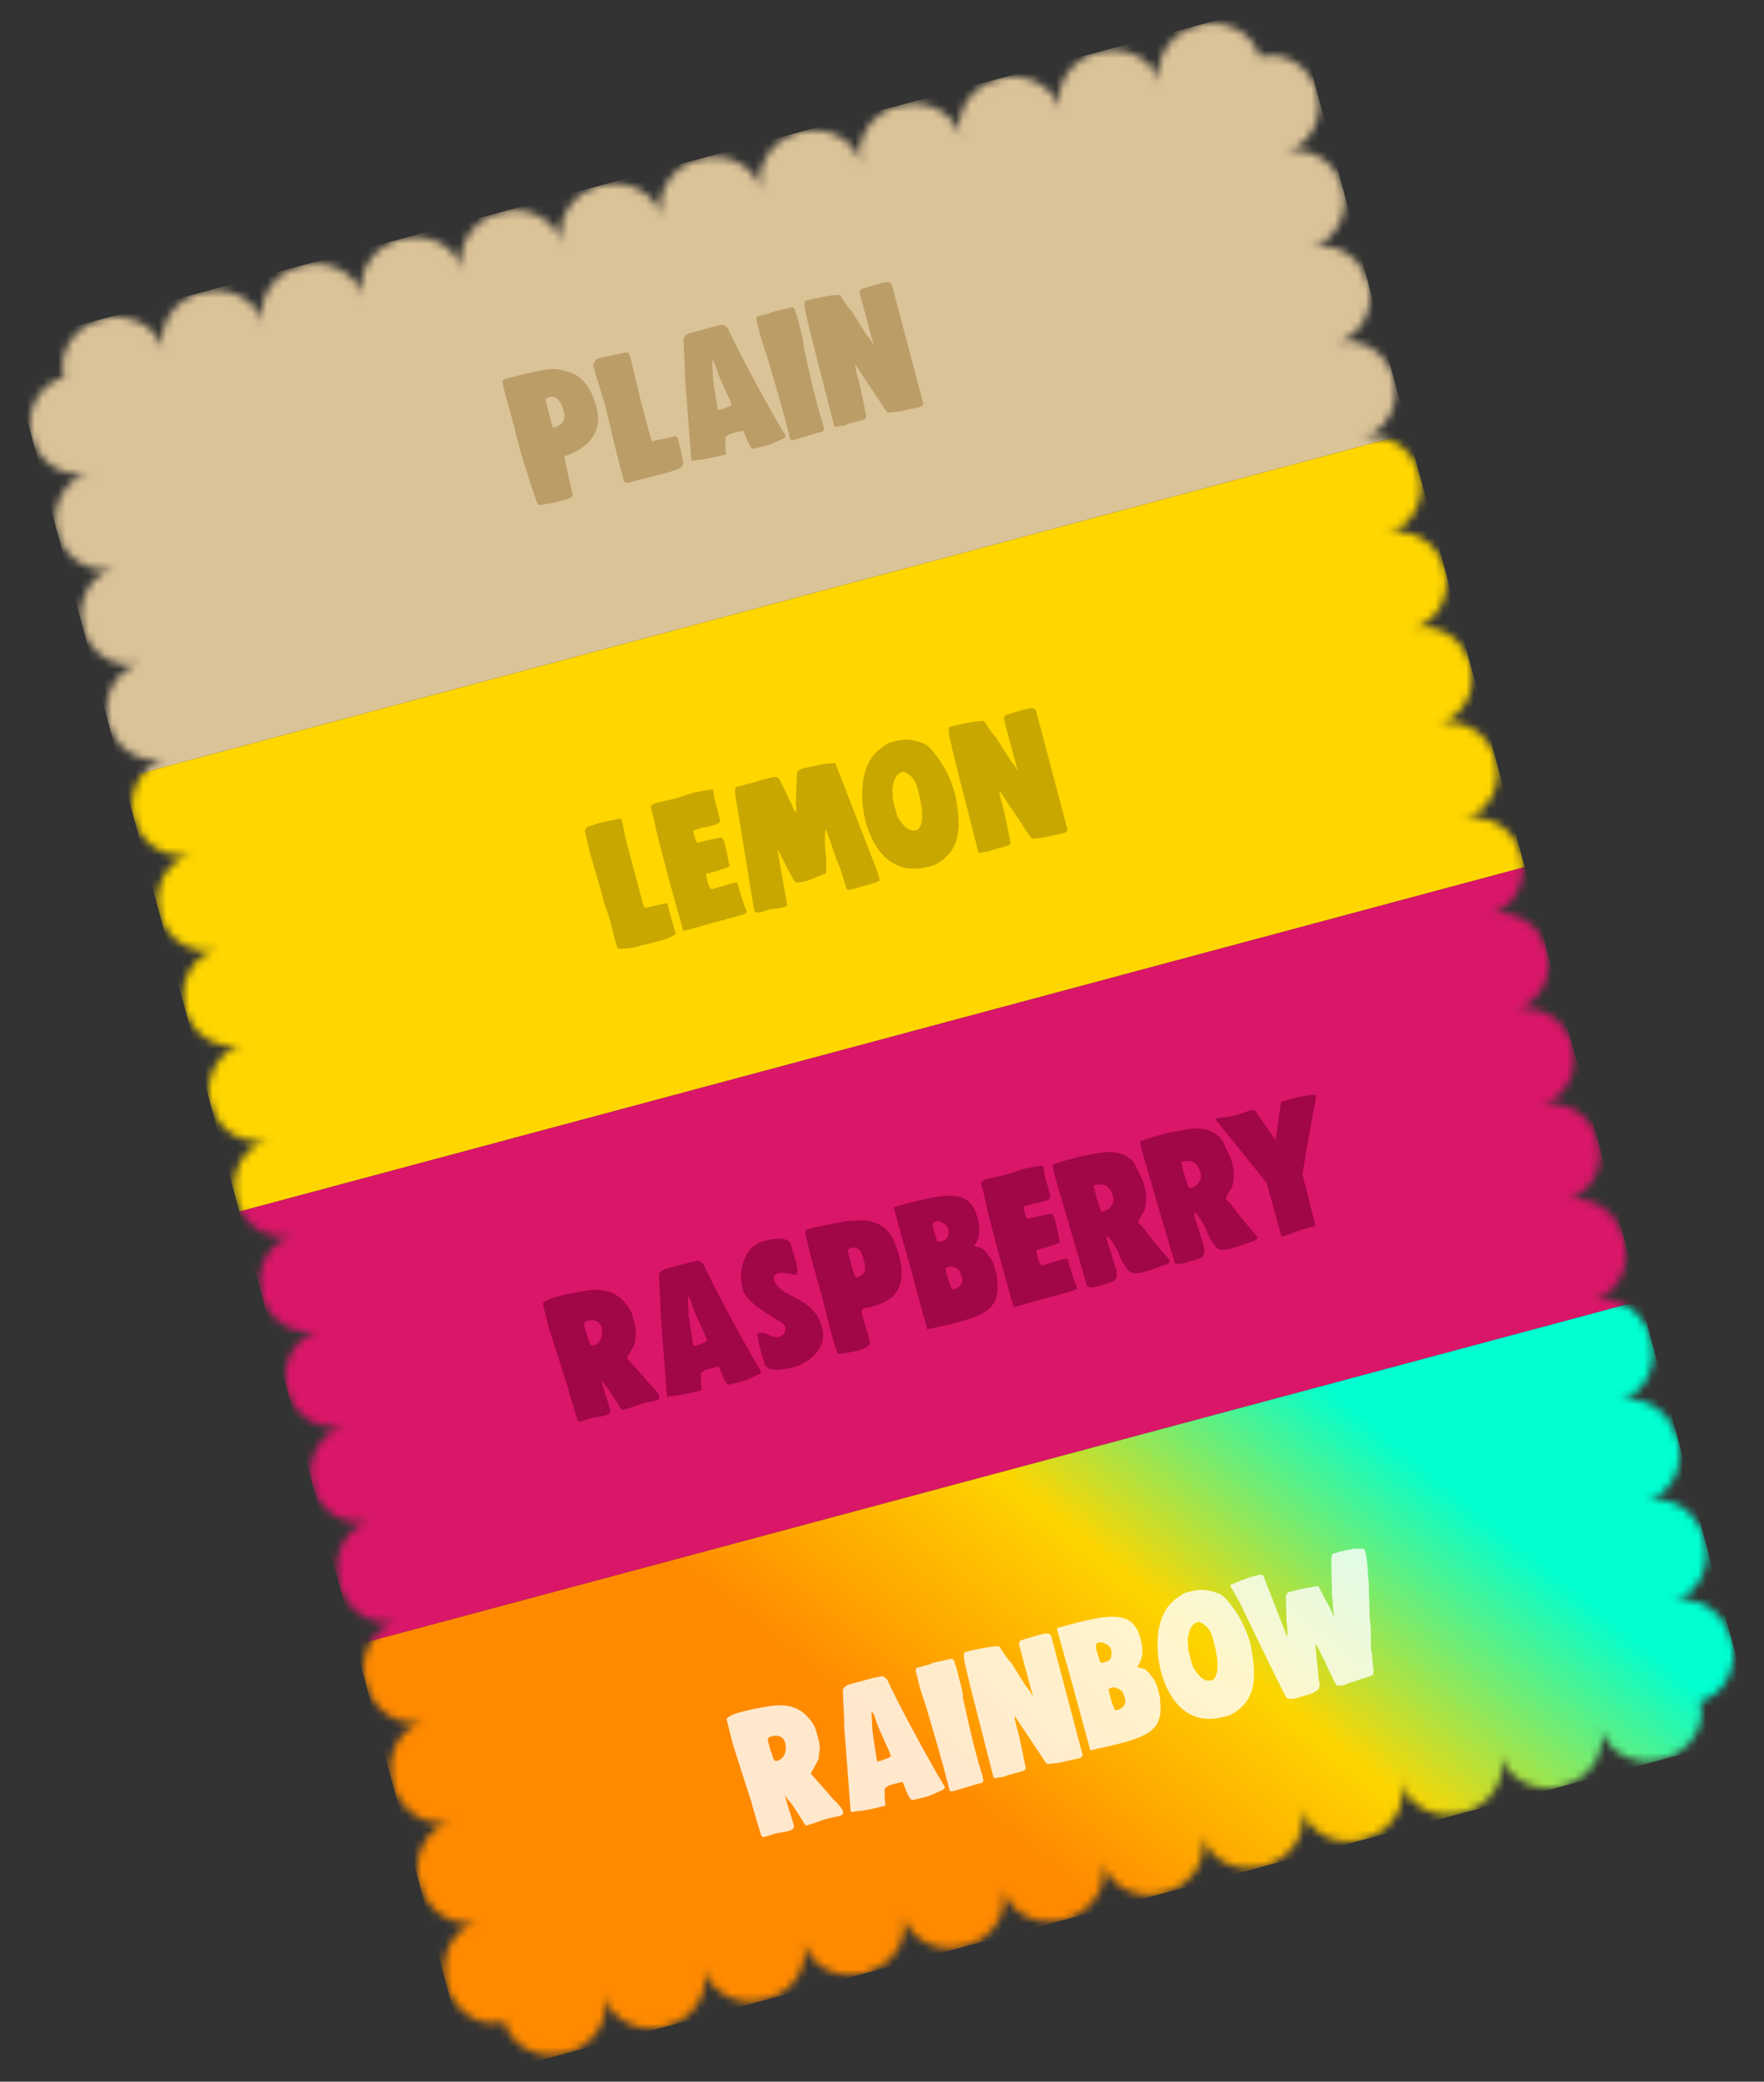
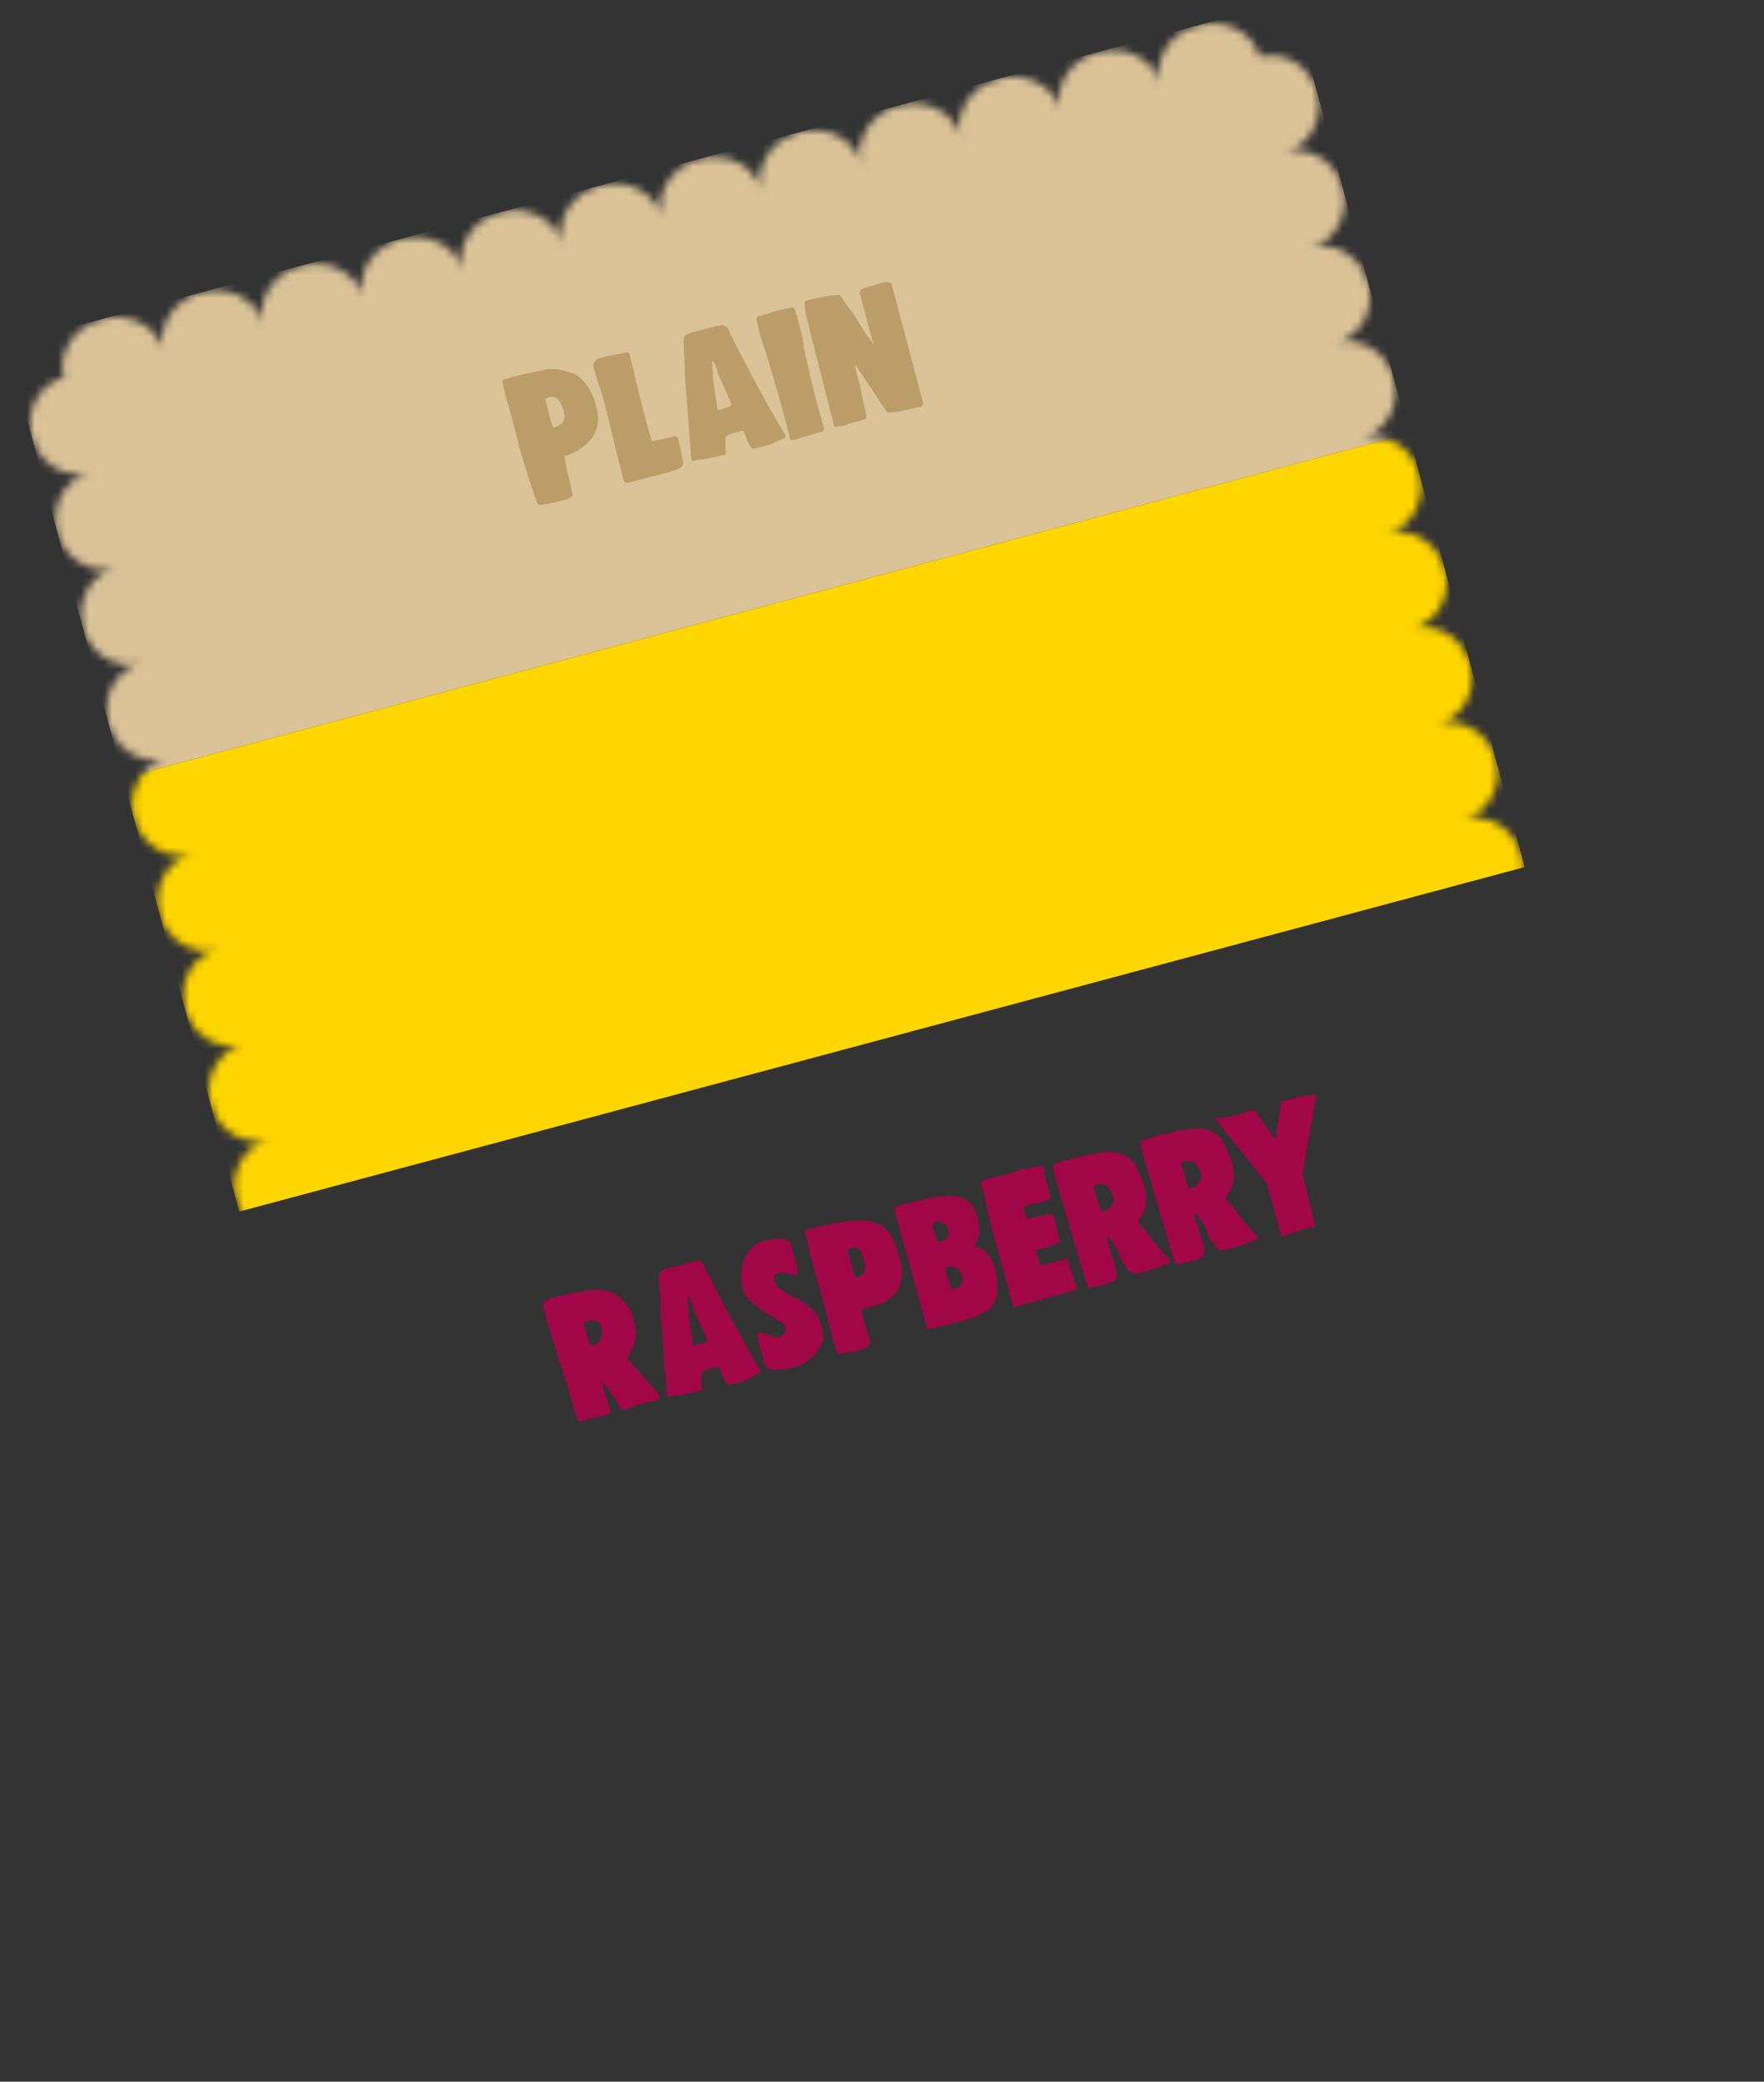
<svg xmlns="http://www.w3.org/2000/svg" width="228" height="269" viewBox="0 0 228 269" fill="none">
  <rect x="0" y="0" width="228" height="269" fill="#333333" stroke="none" />
  <mask id="mask0_351_14968" style="mask-type:alpha" maskUnits="userSpaceOnUse" x="3" y="3" width="222" height="263">
    <path d="M166.104 19.664C169.304 18.806 171.161 15.354 170.249 11.953C169.338 8.552 166.005 6.491 162.804 7.348C161.946 4.148 158.368 2.325 154.811 3.278C151.255 4.231 149.067 7.599 149.925 10.799C149.067 7.599 145.489 5.776 141.932 6.729C138.376 7.682 136.188 11.05 137.046 14.25C136.188 11.05 132.61 9.227 129.053 10.18C125.497 11.133 123.309 14.5 124.167 17.701C123.309 14.5 119.731 12.678 116.174 13.631C112.618 14.584 110.43 17.951 111.288 21.152C110.43 17.951 106.852 16.129 103.295 17.082C99.739 18.035 97.551 21.402 98.409 24.603C97.551 21.402 93.973 19.58 90.416 20.533C86.86 21.486 84.672 24.853 85.53 28.054C84.672 24.853 81.094 23.031 77.537 23.984C73.981 24.937 71.793 28.304 72.651 31.505C71.793 28.304 68.215 26.482 64.658 27.435C61.102 28.388 58.914 31.755 59.772 34.956C58.914 31.755 55.336 29.933 51.779 30.886C48.223 31.839 46.035 35.206 46.893 38.407C46.035 35.206 42.457 33.384 38.9 34.337C35.344 35.29 33.156 38.657 34.014 41.858C33.156 38.657 29.578 36.835 26.021 37.788C22.465 38.74 20.277 42.108 21.135 45.309C20.277 42.108 16.699 40.286 13.142 41.239C9.586 42.191 7.398 45.559 8.256 48.76C5.055 49.617 3.199 53.069 4.11 56.47C5.021 59.871 8.355 61.933 11.556 61.075C8.355 61.933 6.499 65.385 7.41 68.786C8.321 72.187 11.655 74.248 14.855 73.391C11.655 74.248 9.799 77.701 10.71 81.101C11.621 84.502 14.955 86.564 18.155 85.706C14.955 86.564 13.099 90.016 14.01 93.417C14.921 96.818 18.255 98.879 21.455 98.022C18.255 98.879 16.399 102.332 17.31 105.732C18.221 109.133 21.555 111.195 24.755 110.337C21.555 111.195 19.698 114.647 20.61 118.048C21.521 121.449 24.855 123.511 28.055 122.653C24.855 123.511 22.998 126.963 23.91 130.364C24.821 133.764 28.154 135.826 31.355 134.968C28.154 135.826 26.298 139.278 27.21 142.679C28.121 146.08 31.454 148.142 34.655 147.284C31.454 148.142 29.598 151.594 30.51 154.995C31.421 158.395 34.754 160.457 37.955 159.6C34.754 160.457 32.898 163.909 33.809 167.31C34.721 170.711 38.054 172.773 41.255 171.915C38.054 172.773 36.198 176.225 37.109 179.626C38.021 183.027 41.354 185.088 44.555 184.231C41.354 185.088 39.498 188.54 40.409 191.941C41.32 195.339 44.648 197.4 47.846 196.549C44.651 197.41 42.837 201 43.794 204.571C44.751 208.145 48.122 210.347 51.323 209.49C48.122 210.347 46.304 213.94 47.262 217.514C48.219 221.088 51.59 223.291 54.791 222.433C51.59 223.291 49.772 226.883 50.73 230.458C51.688 234.032 55.059 236.234 58.26 235.376C55.059 236.234 53.24 239.827 54.198 243.401C55.156 246.975 58.527 249.177 61.728 248.32C58.527 249.177 56.709 252.77 57.666 256.344C58.624 259.919 61.995 262.121 65.196 261.263C66.053 264.464 69.632 266.286 73.188 265.333C76.745 264.38 78.933 261.013 78.075 257.812C78.933 261.013 82.511 262.835 86.067 261.882C89.624 260.929 91.811 257.562 90.954 254.361C91.811 257.562 95.39 259.384 98.946 258.431C102.503 257.479 104.69 254.111 103.833 250.91C104.69 254.111 108.269 255.933 111.825 254.981C115.382 254.028 117.57 250.66 116.712 247.46C117.57 250.66 121.148 252.483 124.704 251.53C128.261 250.577 130.449 247.209 129.591 244.009C130.449 247.209 134.027 249.032 137.583 248.079C141.14 247.126 143.328 243.758 142.47 240.558C143.328 243.758 146.906 245.581 150.462 244.628C154.019 243.675 156.207 240.308 155.349 237.107C156.207 240.308 159.785 242.13 163.341 241.177C166.898 240.224 169.086 236.857 168.228 233.656C169.086 236.857 172.664 238.679 176.22 237.726C179.777 236.773 181.965 233.406 181.107 230.205C181.965 233.406 185.543 235.228 189.099 234.275C192.656 233.322 194.844 229.955 193.986 226.754C194.844 229.955 198.422 231.777 201.978 230.824C205.535 229.871 207.723 226.504 206.865 223.303C207.723 226.504 211.301 228.326 214.857 227.373C218.414 226.42 220.602 223.053 219.744 219.852C222.945 218.994 224.763 215.402 223.805 211.828C222.848 208.253 219.477 206.051 216.276 206.909C219.477 206.051 221.295 202.458 220.337 198.884C219.38 195.31 216.008 193.108 212.808 193.965C216.008 193.108 217.827 189.515 216.869 185.941C215.911 182.367 212.54 180.164 209.339 181.022C212.54 180.164 214.359 176.572 213.401 172.997C212.443 169.423 209.072 167.221 205.871 168.079C209.072 167.221 210.89 163.628 209.933 160.054C208.976 156.483 205.61 154.282 202.412 155.133C205.607 154.271 207.459 150.822 206.549 147.424C205.637 144.024 202.304 141.962 199.103 142.82C202.304 141.962 204.16 138.51 203.249 135.109C202.337 131.708 199.004 129.646 195.803 130.504C199.004 129.646 200.86 126.194 199.949 122.793C199.038 119.392 195.704 117.331 192.503 118.188C195.704 117.331 197.56 113.879 196.649 110.478C195.738 107.077 192.404 105.015 189.203 105.873C192.404 105.015 194.26 101.563 193.349 98.162C192.438 94.761 189.104 92.7 185.903 93.557C189.104 92.7 190.96 89.248 190.049 85.847C189.138 82.446 185.804 80.384 182.603 81.242C185.804 80.384 187.66 76.932 186.749 73.531C185.838 70.13 182.504 68.069 179.303 68.926C182.504 68.069 184.36 64.616 183.449 61.216C182.538 57.815 179.204 55.753 176.004 56.611C179.204 55.753 181.06 52.301 180.149 48.9C179.238 45.499 175.904 43.438 172.704 44.295C175.904 43.438 177.76 39.985 176.849 36.584C175.938 33.184 172.604 31.122 169.404 31.98C172.604 31.122 174.46 27.67 173.549 24.269C172.638 20.868 169.304 18.806 166.104 19.664Z" fill="white" />
  </mask>
  <g mask="url(#mask0_351_14968)">
    <rect x="167.046" width="58" height="172" transform="rotate(75 167.046 0)" fill="#DBC398" />
    <path d="M182.058 56.023L197.07 112.047L30.93 156.564L15.919 100.54L182.058 56.023Z" fill="#FFD600" />
-     <path d="M197.069 112.047L212.081 168.071L45.942 212.587L30.93 156.564L197.069 112.047Z" fill="#DA1668" />
-     <path d="M212.081 168.07L227.093 224.094L60.953 268.611L45.942 212.587L212.081 168.07Z" fill="url(#paint0_linear_351_14968)" />
    <path d="M69.753 65.262C69.515 65.301 69.415 64.93 69.355 64.797C68.696 62.986 68.111 61.081 67.532 59.198C67.445 58.874 67.198 58.045 67.179 57.976C67.08 57.605 66.283 54.539 66.213 54.185C65.778 52.562 65.234 50.993 64.944 49.356C64.96 49.228 65.011 49.14 65.085 49.046C65.177 49.021 65.409 48.959 65.479 48.94C66.33 48.687 67.357 48.437 68.151 48.249C68.435 48.197 70.06 47.862 70.507 47.767C71.528 47.592 72.298 47.684 73.229 48.006C73.276 47.994 73.715 48.149 73.791 48.154C75.401 48.692 76.443 50.45 76.9 51.967C76.943 52.13 77.121 52.703 77.14 52.773C77.932 55.914 75.9 57.975 73.006 58.949L72.967 59.084C73.355 61.365 73.721 62.36 74.017 64.02C74.013 64.468 71.716 64.984 69.753 65.262ZM71.28 54.641C71.317 54.78 71.482 55.208 71.482 55.208L71.517 55.248C71.547 55.265 71.709 55.222 71.749 55.186C72.809 54.877 73.164 54.161 72.849 53.078C72.627 52.342 72.138 50.982 71.038 51.327C70.945 51.351 70.528 51.463 70.496 51.621C70.763 52.618 70.984 53.627 71.28 54.641ZM81.366 62.324C81.111 62.392 80.78 62.456 80.647 62.144L80.044 59.895C79.361 57.345 78.828 54.706 78.138 52.132C77.697 50.486 77.094 48.884 76.647 47.215C76.609 47.076 77.058 46.434 77.168 46.379L78.304 46.075C78.704 45.993 80.445 45.626 80.828 45.573C81.013 45.523 81.241 45.537 81.314 45.716C81.332 45.785 81.405 45.965 81.424 46.034C82.076 48.468 82.503 50.988 84.221 56.938L84.345 57.029C85.312 56.745 86.283 56.658 87.221 56.357C87.653 56.391 87.698 57.025 87.773 57.303C87.984 58.091 88.136 58.845 88.278 59.652C88.452 60.674 87.574 60.735 81.366 62.324ZM97.323 57.999C96.661 57.754 96.254 55.676 95.997 55.646C95.904 55.671 95.441 55.795 95.348 55.82C94.838 55.956 94.019 56.052 93.743 56.598C93.752 56.819 93.769 57.808 93.772 58.006C93.793 58.175 93.927 58.586 93.767 58.728C93.721 58.74 93.466 58.809 93.442 58.815C92.538 59.057 91.615 59.23 90.762 59.384C90.687 59.38 90.204 59.434 90.152 59.423C90.036 59.455 89.583 59.526 89.467 59.557C89.391 59.553 89.377 59.407 89.371 59.384C89.359 59.338 89.34 59.268 89.34 59.268L88.519 48.506C88.561 46.904 88.337 45.325 88.35 43.706C88.508 43.366 88.841 43.127 89.235 43.022L92.388 42.177C92.458 42.158 92.795 42.118 92.888 42.093C92.911 42.087 93.235 42 93.282 41.987C93.677 41.981 94.008 42.289 94.165 42.595C94.767 44.099 99.054 52.218 101.497 56.234L101.503 56.258C101.609 56.652 100.907 56.815 100.688 56.923C100.07 57.213 99.585 57.443 98.935 57.617C98.333 57.778 98.002 57.842 97.323 57.999ZM92.761 52.935C92.763 53.034 93.041 52.959 93.088 52.947C93.134 52.934 93.203 52.916 93.203 52.916C93.366 52.872 94.043 52.617 94.175 52.556C94.285 52.502 94.511 52.416 94.555 52.305C94.531 52.212 94.379 51.831 94.36 51.761C94.227 51.449 93.072 48.901 92.939 48.589C92.599 47.785 92.578 47.244 92.124 46.571C92.061 46.613 92.057 46.688 92.052 46.764C92.063 47.084 92.149 48.701 92.172 49.068C92.207 49.381 92.278 49.462 92.26 49.765L92.761 52.935ZM102.134 56.735C101.209 53.007 100.123 49.323 99.019 45.668C98.94 45.465 98.394 43.798 98.338 43.589C98.245 43.241 97.833 41.612 97.763 41.258L97.757 41.235C97.778 41.13 97.821 40.92 97.96 40.883L99.653 40.429C99.82 40.31 99.936 40.279 100.121 40.229L102.418 39.713C102.886 39.886 102.739 40.447 102.994 40.751L103.337 42.125C103.524 42.821 103.741 43.632 103.864 44.369C103.864 44.369 103.855 44.521 103.838 44.55C103.851 44.597 103.866 44.841 103.872 44.864C104.437 47.247 104.925 49.626 105.565 52.014C105.832 53.011 106.151 54.018 106.418 55.015L106.431 55.061C106.505 55.34 106.586 55.641 106.274 55.774C105.109 56.062 104.137 56.422 103.001 56.726C102.815 56.776 102.254 57 102.134 56.735ZM116.234 53.18C115.757 53.258 115.286 53.26 114.81 53.338C114.705 53.316 114.663 53.253 114.592 53.173L110.566 47.145C110.55 47.175 110.547 47.349 110.553 47.373C110.561 47.495 110.674 48.011 110.705 48.127C110.719 48.272 111.059 49.448 111.097 49.587C111.247 50.243 111.862 53.184 111.983 53.822C112.011 54.113 111.716 54.217 111.438 54.291L109.769 54.739C109.722 54.751 109.248 54.928 109.208 54.963L109.115 54.988C108.946 55.009 108.18 55.115 108.017 55.158C107.942 55.154 107.837 55.132 107.812 55.039C103.904 39.712 103.753 39.43 104.105 38.888L105.102 38.621C105.456 38.551 107.011 38.234 107.348 38.193C107.394 38.181 107.86 38.156 108.028 38.135C108.167 38.098 108.464 38.093 108.611 38.178C108.976 38.8 109.598 39.727 110.113 40.26L112.021 43.302C112.336 43.64 112.668 44.048 112.816 44.505L112.885 44.487L111.109 37.856C111.065 37.694 111.258 37.394 111.414 37.327C111.646 37.265 112.654 36.946 112.886 36.883C112.932 36.871 113.482 36.699 113.691 36.643C113.807 36.612 114.392 36.48 114.508 36.449C115.114 36.485 115.196 36.513 115.358 37.115L119.33 52.127C119.323 52.377 119.093 52.538 118.884 52.594L118.838 52.607C118.437 52.689 116.628 53.075 116.234 53.18Z" fill="#BB9D67" />
-     <path d="M79.835 122.555C79.793 122.492 79.683 122.174 79.665 122.104C79.176 120.372 78.843 118.572 78.145 116.896C77.533 114.426 76.797 112.238 76.133 109.757L76.108 109.665C76.044 109.334 75.698 107.762 75.611 107.438C75.561 107.252 75.755 107.051 75.823 106.933C75.914 106.81 76.5 106.677 76.726 106.592C76.749 106.586 77.339 106.378 77.594 106.31L77.617 106.304L80.158 105.772C80.31 105.781 80.322 105.827 80.347 105.92C80.608 106.894 80.749 107.974 81.009 108.948L83.165 116.992C83.219 117.102 83.303 117.228 83.38 117.332C83.473 117.307 83.919 117.212 83.989 117.193C84.32 117.13 85.816 116.779 86.117 116.698L86.258 116.759C86.583 118.064 86.952 119.257 87.3 120.555C87.319 120.625 87.367 120.711 87.257 120.765C86.417 121.338 85.401 121.536 84.427 121.797L83.338 122.089C83.291 122.101 83.123 122.122 83.077 122.134C82.978 122.136 82.057 122.407 81.941 122.438C81.656 122.49 79.995 122.686 79.835 122.555ZM95.964 118.209L88.466 120.268C88.39 120.263 88.314 120.258 88.279 120.218C87.774 118.242 87.189 116.336 86.667 114.389C86.033 112.024 85.394 109.636 84.806 107.259C84.769 107.12 84.545 105.913 84.508 105.774C84.452 105.566 84.172 104.522 84.116 104.314C84.184 103.824 85.049 103.716 85.42 103.616C86.046 103.449 86.668 103.357 87.294 103.189C88.105 102.972 88.932 102.626 89.743 102.408C89.766 102.402 89.813 102.39 89.836 102.384C90.19 102.314 91.45 102.1 91.641 102.074C91.78 102.037 92.134 101.967 92.19 102.175C92.196 102.198 92.209 102.245 92.209 102.245C92.217 102.367 92.335 103.18 92.36 103.273C92.459 103.644 92.944 105.452 93.049 105.846C93.178 106.234 92.883 106.338 92.606 106.511C92.491 106.542 91.894 106.727 91.755 106.764C91.314 106.882 90.902 106.918 90.484 107.03C90.183 107.111 89.947 107.249 89.639 107.306C89.588 107.394 89.619 107.51 89.644 107.603C89.725 107.904 89.89 108.705 90.167 108.904C90.306 108.867 90.885 108.712 91.025 108.674C91.326 108.594 92.858 108.283 93.165 108.225C93.793 108.156 94.145 111.789 94.326 111.815C94.196 112.073 93.935 112.118 93.686 112.21C93.594 112.235 92.957 112.455 92.864 112.48C92.638 112.565 91.549 112.857 91.288 112.902L91.254 112.961C91.26 112.984 91.301 113.321 91.338 113.46C91.338 113.46 91.4 113.692 91.419 113.762C91.512 114.109 91.61 114.754 91.997 114.899C92.089 114.874 92.46 114.775 92.553 114.75C93.248 114.563 93.931 114.331 94.627 114.144C94.65 114.138 94.65 114.138 94.65 114.138C94.842 114.112 95.242 114.029 95.242 114.029L95.301 114.063C95.419 114.504 96.029 116.502 96.17 116.936C96.255 117.162 96.416 117.392 96.485 117.647C96.59 118.041 96.247 118.058 95.964 118.209ZM109.454 114.917C109.002 113.696 108.716 112.257 108.132 111.097L106.914 107.572C106.885 107.555 106.799 107.33 106.787 107.283L106.728 107.249C106.705 107.256 106.671 107.314 106.671 107.314C106.635 107.92 106.6 108.625 106.639 109.236C106.657 109.952 106.81 110.706 106.798 111.405C106.828 111.794 106.769 112.779 106.735 112.838L106.701 112.897C105.826 113.156 105.031 113.618 104.126 113.86L103.616 113.997C103.29 113.985 102.898 114.189 102.682 113.849C102.617 113.792 102.425 113.446 102.384 113.383L100.53 109.805L100.517 110.032L101.738 116.91C101.788 117.095 101.417 117.195 101.301 117.226L101.278 117.232C100.675 117.394 100.082 117.404 99.49 117.512C99.003 117.643 98.229 117.999 97.68 117.898C97.633 117.91 97.539 117.836 97.533 117.813L97.44 117.465L95.018 102.585C95.022 102.509 95.016 102.114 94.997 102.044C95.002 101.968 95.085 101.723 95.178 101.698L97.913 100.965C98.295 100.813 98.695 100.73 99.066 100.631L99.761 100.445C100.488 100.374 100.534 100.362 100.883 101.014C101.165 101.51 102.258 103.826 102.493 104.334C102.566 104.513 102.716 104.796 102.882 104.95L102.942 104.711C102.934 104.589 102.907 104.024 102.87 103.885L102.992 100.076C102.979 99.657 103.359 99.406 103.753 99.3L106.695 98.686C107.073 98.709 107.526 98.637 107.887 98.591L107.968 98.618L113.433 112.708L113.7 113.705L113.616 113.852C113.622 113.875 113.194 114.039 113.008 114.089C112.157 114.342 111.305 114.595 110.424 114.831L109.798 114.999C109.723 114.994 109.525 114.998 109.454 114.917ZM111.889 106.19C111.41 104.405 111.326 102.514 111.574 100.658C112.096 98.432 112.764 97.308 114.746 96.082C114.936 95.956 115.22 95.905 115.429 95.849C116.797 95.483 117.542 95.482 118.841 95.879C118.9 95.913 119.28 96.034 119.333 96.045C120.125 96.404 120.484 97.004 121.001 97.636C122.161 99.089 123.007 100.949 123.479 102.711L123.492 102.758C124.08 106.252 124.612 109.812 120.768 111.786L119.98 111.997C115.482 113.202 112.907 109.991 111.889 106.19ZM115.41 103.383L115.944 105.376C115.957 105.423 116.059 105.619 116.101 105.682C116.579 106.448 117.349 107.559 118.439 107.267C118.995 107.118 119.187 106.073 119.179 105.578L119.164 104.687C119.148 104.443 118.961 103.375 118.912 103.19C118.922 103.137 118.748 102.488 118.692 102.279C118.655 102.14 118.481 101.491 118.421 101.358C118.14 100.589 117.637 100.102 116.868 99.737C116.78 99.686 116.694 99.734 116.601 99.759C116.114 99.889 115.847 100.284 115.616 100.719L115.359 101.707C115.371 101.753 115.322 101.94 115.328 101.963L115.41 103.383ZM134.871 108.231C134.395 108.309 133.923 108.311 133.447 108.389C133.342 108.367 133.3 108.304 133.229 108.224L129.204 102.196C129.187 102.225 129.184 102.4 129.19 102.423C129.198 102.545 129.311 103.062 129.343 103.178C129.357 103.323 129.697 104.499 129.734 104.638C129.885 105.293 130.499 108.235 130.62 108.873C130.648 109.164 130.353 109.268 130.075 109.342L128.406 109.789C128.359 109.802 127.885 109.979 127.845 110.014L127.752 110.039C127.584 110.059 126.817 110.165 126.655 110.209C126.579 110.204 126.474 110.183 126.449 110.09C122.541 94.763 122.391 94.481 122.742 93.939L123.739 93.672C124.093 93.602 125.648 93.285 125.985 93.244C126.031 93.232 126.497 93.206 126.665 93.186C126.804 93.149 127.101 93.144 127.248 93.229C127.614 93.851 128.235 94.778 128.75 95.311L130.659 98.353C130.973 98.691 131.306 99.099 131.453 99.556L131.523 99.537L129.746 92.907C129.703 92.745 129.895 92.445 130.052 92.378C130.283 92.316 131.291 91.996 131.523 91.934C131.569 91.922 132.119 91.749 132.328 91.694C132.444 91.662 133.03 91.53 133.146 91.499C133.752 91.536 133.834 91.564 133.995 92.166L137.968 107.178C137.96 107.428 137.73 107.589 137.521 107.645L137.475 107.657C137.075 107.74 135.265 108.125 134.871 108.231Z" fill="#C8A800" />
-     <path d="M76.456 183.258C76.038 183.37 75.657 183.522 75.239 183.634C75.147 183.659 74.915 183.721 74.915 183.721L74.68 183.585C74.656 183.591 73.941 181.199 73.644 180.185C73.584 180.052 73.422 179.45 73.415 179.328L71.006 171.823C71 171.8 70.95 171.615 70.932 171.545C70.919 171.499 70.857 171.267 70.851 171.244C70.739 170.826 70.27 168.89 70.158 168.473C70.297 168.063 71.49 167.693 71.861 167.594C73.252 167.221 74.592 166.937 76.032 166.75C78.577 166.416 80.389 167.247 81.611 169.578C81.642 169.694 81.839 170.337 81.876 170.476C81.888 170.522 81.907 170.592 81.926 170.662C82.069 171.195 82.23 171.797 82.204 172.351C82.161 172.561 82.048 173.436 82.051 173.634C81.741 174.239 81.431 174.844 81.062 175.415L81.106 175.577C81.498 176.019 83.343 178.084 83.718 178.555C84.099 179.049 86.087 180.628 84.812 180.97C84.256 181.119 83.727 181.186 83.171 181.335C82.313 181.565 81.539 181.921 80.704 182.145C80.611 182.17 80.449 182.213 80.449 182.213L80.296 182.105C80.075 181.742 78.956 179.98 78.712 179.623C78.431 179.226 77.928 178.739 77.682 178.284C77.7 178.353 77.781 178.655 77.794 178.701C78.092 179.814 78.5 180.872 78.798 181.985C78.81 182.031 78.855 182.292 78.868 182.339C78.874 182.735 78.364 182.871 78.063 182.952C78.04 182.958 78.04 182.958 78.017 182.964C77.484 183.107 76.942 183.128 76.456 183.258ZM75.621 171.705C75.782 172.308 75.899 172.649 76.131 173.332C76.254 173.697 76.346 173.946 76.716 173.846C77.713 173.579 77.973 172.416 77.737 171.535C77.52 170.724 76.805 170.468 76.04 170.673C75.391 170.847 75.434 171.009 75.577 171.543C75.59 171.589 75.608 171.658 75.621 171.705ZM94.169 178.935C93.507 178.69 93.099 176.612 92.843 176.582C92.75 176.607 92.286 176.731 92.194 176.756C91.683 176.892 90.864 176.988 90.588 177.534C90.598 177.755 90.614 178.744 90.618 178.942C90.638 179.11 90.773 179.522 90.612 179.664C90.566 179.676 90.311 179.745 90.288 179.751C89.384 179.993 88.461 180.166 87.608 180.32C87.532 180.315 87.05 180.37 86.997 180.359C86.881 180.39 86.428 180.462 86.312 180.493C86.237 180.489 86.223 180.343 86.216 180.32C86.204 180.274 86.185 180.204 86.185 180.204L85.364 169.442C85.407 167.84 85.182 166.261 85.196 164.642C85.353 164.302 85.687 164.063 86.081 163.958L89.234 163.113C89.303 163.094 89.64 163.054 89.733 163.029C89.756 163.023 90.081 162.936 90.127 162.923C90.523 162.916 90.854 163.225 91.01 163.531C91.612 165.035 95.9 173.154 98.342 177.17L98.349 177.194C98.454 177.588 97.752 177.751 97.533 177.859C96.915 178.149 96.43 178.378 95.781 178.552C95.178 178.714 94.847 178.778 94.169 178.935ZM89.607 173.871C89.608 173.97 89.887 173.895 89.933 173.883C89.979 173.87 90.049 173.852 90.049 173.852C90.211 173.808 90.888 173.552 91.021 173.492C91.131 173.438 91.356 173.352 91.401 173.241C91.376 173.148 91.224 172.767 91.206 172.697C91.072 172.385 89.917 169.837 89.784 169.525C89.445 168.721 89.424 168.18 88.97 167.507C88.907 167.549 88.902 167.624 88.897 167.7C88.909 168.02 88.994 169.637 89.018 170.004C89.052 170.317 89.123 170.398 89.105 170.701L89.607 173.871ZM98.882 176.404L98.395 174.771C98.358 174.632 98.159 173.89 98.109 173.705C98.089 173.536 97.808 172.394 97.911 172.317L98.143 172.254C99.024 172.018 99.786 173.007 100.713 172.758C101.316 172.597 101.649 171.986 101.471 171.413C101.379 171.164 101.125 170.958 100.89 170.823C96.739 168.407 96.287 167.459 96.017 166.637C95.322 164.413 96.069 161.083 98.735 160.368C99.616 160.132 101.571 159.733 102.156 160.619C102.321 161.42 103.407 163.986 102.953 164.704C102.628 164.791 102.334 164.622 102.002 164.586C101.979 164.593 101.973 164.569 101.949 164.576C101.506 164.496 100.94 164.424 100.546 164.529C100.082 164.654 99.937 165.04 100.072 165.451C100.87 167.871 105.519 167.421 106.347 171.994C106.733 174.177 104.693 176.115 102.537 176.692L102.514 176.698C102.16 176.768 101.214 176.947 101.191 176.954C100.5 177.064 99.22 177.109 98.882 176.404ZM107.363 171.946C106.996 170.578 106.682 169.221 106.322 167.876C105.9 166.3 105.431 164.736 105.015 163.183C104.934 162.881 104.723 162.093 104.71 162.047C104.605 161.653 104.165 159.733 104.083 159.333C104.263 158.986 103.821 159.005 104.447 158.838C106.116 158.39 107.805 158.112 109.505 157.78C109.802 157.775 111.303 157.721 111.647 157.704C112.164 157.689 112.703 157.843 113.201 158.033C115.174 158.721 115.79 160.743 116.281 162.574C116.635 163.895 116.692 165.222 116.131 166.466C115.425 168.096 113.387 168.741 111.779 169.048C111.623 169.115 111.381 169.229 111.384 169.427C111.395 169.747 111.439 169.909 111.507 170.164C111.718 170.953 111.993 171.699 112.198 172.464C112.247 172.649 112.446 173.391 112.49 173.554C112.028 174.522 109.849 174.733 108.496 174.971C108.107 175.001 108.055 174.344 107.999 174.136C107.939 174.003 107.611 172.873 107.574 172.734C107.561 172.688 107.412 172.131 107.363 171.946ZM109.9 162.868C110.098 163.61 110.218 164.149 110.468 164.803C110.516 164.889 110.601 165.115 110.74 165.077C111.946 164.754 111.937 163.887 111.67 162.89C111.558 162.473 111.496 162.241 111.296 161.773C111.016 161.376 110.598 161.115 110.111 161.246C109.995 161.277 109.601 161.382 109.546 161.546C109.601 161.755 109.85 162.682 109.9 162.868ZM119.842 171.782C119.811 171.666 119.655 171.087 119.624 170.971C119.096 169 118.315 166.178 117.781 164.185C117.123 161.727 116.388 159.266 115.724 156.785C115.674 156.6 115.537 156.09 115.531 156.066L115.582 155.978C122.605 153.997 125.341 153.637 126.341 157.369C126.676 158.621 126.721 159.901 125.935 160.956L125.942 160.979C125.948 161.003 125.948 161.003 125.948 161.003C125.948 161.003 125.983 161.043 126.007 161.037L126.896 161.295C127.097 161.49 127.303 161.609 127.451 161.792C127.583 162.006 128.023 162.534 128.058 162.574C128.131 162.753 128.432 163.319 128.45 163.388L128.848 164.872C128.848 164.872 128.882 165.186 128.867 165.314C128.879 165.36 128.862 165.39 128.875 165.436C129.305 169.545 127.121 170.204 119.842 171.782ZM122.413 164.782C122.469 164.991 122.625 165.57 122.631 165.594C122.656 165.686 122.887 166.27 122.96 166.45C122.989 166.467 123.026 166.606 123.102 166.61C123.125 166.604 123.294 166.584 123.317 166.577C123.989 166.397 124.551 165.899 124.34 165.111C124.334 165.087 124.309 164.995 124.303 164.972C124.249 164.862 124.018 164.278 123.987 164.162C123.957 164.145 123.951 164.122 123.922 164.105L123.892 164.088L123.863 164.071C123.504 163.844 123.057 163.566 122.686 163.666C122.524 163.709 122.269 163.777 122.196 163.971C122.227 164.087 122.389 164.689 122.413 164.782ZM120.705 159.053C120.711 159.076 120.717 159.1 120.717 159.1C120.808 159.348 121.03 160.084 121.03 160.084C121.159 160.472 121.247 160.523 121.595 160.43C122.569 160.169 122.644 159.801 122.564 158.853C122.564 158.853 122.558 158.83 122.552 158.807C122.378 158.158 121.462 157.707 120.882 157.863C120.419 157.987 120.586 158.613 120.686 158.984C120.692 159.007 120.698 159.03 120.705 159.053ZM138.648 166.818L131.15 168.877C131.074 168.872 130.998 168.868 130.962 168.827C130.458 166.851 129.873 164.945 129.351 162.998C128.717 160.633 128.077 158.245 127.49 155.868C127.453 155.729 127.229 154.522 127.192 154.383C127.136 154.175 126.856 153.131 126.8 152.923C126.868 152.433 127.733 152.325 128.104 152.225C128.73 152.058 129.351 151.966 129.977 151.798C130.789 151.581 131.615 151.235 132.427 151.017C132.45 151.011 132.496 150.999 132.52 150.993C132.873 150.923 134.133 150.709 134.325 150.683C134.464 150.646 134.818 150.576 134.874 150.784C134.88 150.807 134.892 150.854 134.892 150.854C134.9 150.976 135.019 151.789 135.044 151.882C135.143 152.253 135.628 154.061 135.733 154.455C135.862 154.843 135.567 154.947 135.29 155.12C135.174 155.151 134.578 155.336 134.439 155.373C133.998 155.491 133.586 155.527 133.168 155.639C132.867 155.72 132.631 155.858 132.323 155.915C132.272 156.003 132.303 156.119 132.328 156.212C132.409 156.513 132.573 157.314 132.85 157.513C132.99 157.476 133.569 157.321 133.708 157.283C134.01 157.203 135.541 156.892 135.849 156.834C136.476 156.765 136.829 160.398 137.01 160.424C136.88 160.682 136.619 160.727 136.37 160.819C136.277 160.844 135.641 161.064 135.548 161.089C135.322 161.174 134.233 161.466 133.971 161.511L133.938 161.57C133.944 161.593 133.984 161.93 134.022 162.069C134.022 162.069 134.084 162.301 134.102 162.371C134.196 162.718 134.294 163.363 134.68 163.508C134.773 163.483 135.144 163.384 135.237 163.359C135.932 163.172 136.615 162.94 137.311 162.753C137.334 162.747 137.334 162.747 137.334 162.747C137.526 162.721 137.926 162.638 137.926 162.638L137.985 162.672C138.103 163.113 138.713 165.111 138.854 165.545C138.939 165.771 139.1 166.001 139.169 166.256C139.274 166.65 138.931 166.667 138.648 166.818ZM150.506 163.466C149.024 163.963 146.533 165.053 145.973 164.259L145.713 164.03C145.665 163.944 145.276 163.327 145.14 163.19C145.134 163.167 145.014 163 145.014 163C144.906 162.78 144.467 161.606 144.335 161.393C144.306 161.376 144.12 161.053 144.114 161.03C144.108 161.007 144.078 160.99 144.072 160.967C143.85 160.603 143.539 160.091 143.214 159.805C143.185 159.788 143.149 159.748 143.126 159.754L143.056 159.773L143.051 160.122L143.279 160.881C143.563 161.848 143.887 162.78 144.171 163.748C144.356 164.344 144.595 165.423 143.685 165.642C143.598 165.69 143.078 165.879 142.962 165.91C142.776 165.96 142.243 166.103 142.22 166.109C142.174 166.122 141.647 166.288 141.478 166.308C141.478 166.308 141.455 166.314 141.432 166.32C141.194 166.359 140.625 166.462 140.492 166.15L136.403 152.188C136.353 152.003 136.134 151.093 136.101 150.878C136.106 150.802 136.05 150.593 136.061 150.541L136.095 150.482L137.421 150.052C139.187 149.504 140.689 149.176 142.583 148.917C143.802 148.74 145.18 148.967 146.149 149.801C146.461 150.04 146.689 150.426 146.858 150.778C147.058 151.246 147.703 152.54 147.721 152.609C147.728 152.632 147.875 153.09 147.918 153.252C148.221 154.289 148.236 155.18 147.975 156.244C147.842 156.677 147.55 156.978 147.342 157.407C147.28 157.548 147.123 157.888 147.129 157.911L147.196 158.067C147.196 158.067 147.516 158.429 147.676 158.56C148.06 158.879 147.817 158.994 151.176 162.815C151.288 163.232 150.831 163.379 150.506 163.466ZM142.259 156.334C142.279 156.502 142.479 156.598 142.665 156.548C143.377 156.332 144.103 155.517 143.885 154.706C143.686 153.964 143.234 153.017 142.326 153.061C142.076 153.053 141.425 153.128 141.425 153.128L141.357 153.246C141.357 153.246 141.516 154.023 141.632 154.365L141.719 154.69C141.781 154.921 142.161 156.062 142.259 156.334ZM161.826 160.433C160.344 160.93 157.853 162.02 157.292 161.226L157.032 160.997C156.984 160.911 156.595 160.294 156.459 160.157C156.453 160.134 156.334 159.967 156.334 159.967C156.225 159.747 155.786 158.573 155.655 158.36C155.625 158.343 155.439 158.02 155.433 157.997C155.427 157.974 155.398 157.957 155.391 157.933C155.17 157.57 154.859 157.058 154.534 156.772C154.504 156.755 154.469 156.715 154.445 156.721L154.376 156.74L154.37 157.089L154.598 157.848C154.882 158.815 155.207 159.747 155.491 160.715C155.675 161.311 155.915 162.39 155.004 162.609C154.918 162.657 154.397 162.846 154.281 162.877C154.096 162.927 153.563 163.07 153.539 163.076C153.493 163.088 152.966 163.255 152.797 163.275C152.797 163.275 152.774 163.281 152.751 163.287C152.513 163.326 151.944 163.429 151.811 163.117L147.722 149.155C147.672 148.97 147.453 148.06 147.421 147.845C147.425 147.769 147.369 147.56 147.38 147.508L147.414 147.449L148.74 147.019C150.506 146.471 152.009 146.143 153.902 145.884C155.122 145.707 156.499 145.934 157.468 146.767C157.781 147.007 158.009 147.393 158.177 147.745C158.377 148.213 159.022 149.507 159.041 149.576C159.047 149.599 159.194 150.057 159.238 150.219C159.541 151.256 159.556 152.147 159.294 153.21C159.162 153.644 158.87 153.945 158.662 154.374C158.6 154.515 158.443 154.855 158.449 154.878L158.515 155.034C158.515 155.034 158.836 155.395 158.995 155.527C159.379 155.846 159.137 155.961 162.496 159.782C162.608 160.199 162.15 160.346 161.826 160.433ZM153.579 153.301C153.599 153.469 153.798 153.565 153.984 153.515C154.696 153.299 155.422 152.484 155.205 151.672C155.006 150.931 154.553 149.984 153.646 150.028C153.395 150.02 152.745 150.095 152.745 150.095L152.677 150.213C152.677 150.213 152.835 150.99 152.952 151.332L153.039 151.657C153.101 151.888 153.481 153.029 153.579 153.301ZM165.586 159.649C165.555 159.534 165.424 159.047 165.399 158.954L163.719 152.87C163.713 152.846 163.677 152.806 163.642 152.766L157.125 144.673C157.125 144.673 157.077 144.586 157.14 144.545C157.164 144.538 157.326 144.495 157.349 144.489C157.442 144.464 157.581 144.427 157.604 144.42C157.634 144.437 158.314 144.379 158.36 144.367C158.872 144.329 159.498 144.161 159.961 144.037C160.471 143.901 160.933 143.677 161.443 143.541C161.536 143.516 161.837 143.435 161.907 143.416C161.983 143.421 162.147 143.476 162.235 143.527L164.782 147.193C164.782 147.193 164.818 147.233 164.841 147.227L164.864 147.221L164.887 147.214L165.574 142.359C165.737 142.316 166.548 142.098 166.71 142.055C167.012 141.974 167.8 141.763 167.823 141.757C168.084 141.712 169.344 141.498 169.588 141.483C169.902 141.448 169.988 141.4 170.063 141.678C170.156 142.026 169.788 142.97 168.34 151.756C168.881 153.772 169.381 155.825 169.975 158.225C169.987 158.271 169.989 158.37 169.989 158.37L169.961 158.452C169.653 158.51 168.355 158.858 168.083 158.955C167.417 159.159 166.719 159.52 166.046 159.7C166.023 159.706 166.023 159.706 166 159.712C165.861 159.75 165.652 159.806 165.586 159.649Z" fill="#A10647" />
-     <path opacity="0.8" d="M100.206 236.942C99.789 237.053 99.407 237.205 98.99 237.317C98.897 237.342 98.665 237.404 98.665 237.404L98.43 237.268C98.407 237.275 97.691 234.882 97.395 233.869C97.334 233.736 97.173 233.133 97.165 233.011L94.757 225.506C94.75 225.483 94.701 225.298 94.682 225.228C94.67 225.182 94.608 224.95 94.601 224.927C94.49 224.51 94.02 222.573 93.909 222.156C94.047 221.746 95.24 221.377 95.611 221.277C97.002 220.904 98.342 220.62 99.783 220.433C102.327 220.099 104.14 220.93 105.361 223.261C105.392 223.377 105.589 224.02 105.626 224.159C105.639 224.206 105.657 224.275 105.676 224.345C105.819 224.878 105.98 225.481 105.955 226.034C105.912 226.244 105.798 227.12 105.802 227.317C105.492 227.922 105.182 228.527 104.813 229.098L104.856 229.26C105.248 229.702 107.093 231.767 107.468 232.238C107.849 232.732 109.837 234.311 108.562 234.653C108.006 234.802 107.477 234.869 106.921 235.018C106.063 235.248 105.289 235.605 104.455 235.828C104.362 235.853 104.2 235.896 104.2 235.896L104.046 235.788C103.825 235.425 102.707 233.663 102.462 233.306C102.182 232.909 101.679 232.423 101.432 231.967C101.451 232.036 101.532 232.338 101.544 232.384C101.842 233.497 102.25 234.555 102.548 235.668C102.561 235.714 102.606 235.976 102.618 236.022C102.625 236.418 102.115 236.554 101.813 236.635C101.79 236.641 101.79 236.641 101.767 236.648C101.234 236.79 100.693 236.811 100.206 236.942ZM99.371 225.388C99.533 225.991 99.649 226.332 99.882 227.015C100.004 227.38 100.096 227.629 100.467 227.529C101.464 227.262 101.724 226.099 101.487 225.219C101.27 224.407 100.556 224.151 99.79 224.356C99.141 224.53 99.185 224.693 99.328 225.226C99.34 225.272 99.359 225.342 99.371 225.388ZM117.919 232.618C117.257 232.373 116.85 230.295 116.593 230.265C116.5 230.29 116.037 230.414 115.944 230.439C115.434 230.575 114.615 230.671 114.339 231.217C114.348 231.438 114.365 232.427 114.368 232.625C114.388 232.794 114.523 233.205 114.363 233.347C114.316 233.36 114.061 233.428 114.038 233.434C113.134 233.676 112.211 233.849 111.358 234.003C111.282 233.999 110.8 234.053 110.748 234.043C110.632 234.074 110.179 234.145 110.063 234.176C109.987 234.172 109.973 234.026 109.967 234.003C109.954 233.957 109.936 233.887 109.936 233.887L109.114 223.125C109.157 221.524 108.933 219.944 108.946 218.325C109.104 217.985 109.437 217.746 109.831 217.641L112.984 216.796C113.054 216.777 113.391 216.737 113.483 216.712C113.506 216.706 113.831 216.619 113.877 216.606C114.273 216.6 114.604 216.908 114.761 217.214C115.363 218.718 119.65 226.837 122.093 230.854L122.099 230.877C122.205 231.271 121.503 231.434 121.283 231.542C120.665 231.832 120.18 232.062 119.531 232.236C118.928 232.397 118.598 232.461 117.919 232.618ZM113.357 227.554C113.359 227.653 113.637 227.578 113.683 227.566C113.73 227.554 113.799 227.535 113.799 227.535C113.962 227.491 114.638 227.236 114.771 227.175C114.881 227.121 115.107 227.036 115.151 226.924C115.126 226.831 114.974 226.45 114.956 226.38C114.822 226.068 113.668 223.52 113.534 223.208C113.195 222.405 113.174 221.864 112.72 221.19C112.657 221.232 112.652 221.308 112.648 221.383C112.659 221.703 112.744 223.32 112.768 223.687C112.803 224 112.874 224.081 112.856 224.384L113.357 227.554ZM122.729 231.354C121.805 227.626 120.718 223.942 119.615 220.287C119.536 220.084 118.99 218.417 118.934 218.208C118.841 217.861 118.429 216.232 118.359 215.878L118.353 215.854C118.374 215.749 118.417 215.539 118.556 215.502L120.249 215.048C120.415 214.929 120.531 214.898 120.717 214.848L123.014 214.332C123.482 214.505 123.334 215.066 123.59 215.37L123.933 216.744C124.12 217.44 124.337 218.251 124.46 218.989C124.46 218.989 124.451 219.14 124.434 219.169C124.446 219.216 124.462 219.46 124.468 219.483C125.032 221.866 125.521 224.245 126.16 226.633C126.428 227.63 126.747 228.637 127.014 229.634L127.027 229.681C127.101 229.959 127.182 230.26 126.87 230.393C125.705 230.681 124.733 231.041 123.597 231.345C123.411 231.395 122.85 231.62 122.729 231.354ZM136.829 227.799C136.353 227.877 135.882 227.879 135.406 227.957C135.301 227.936 135.259 227.872 135.188 227.792L131.162 221.764C131.145 221.794 131.142 221.969 131.149 221.992C131.157 222.114 131.27 222.63 131.301 222.746C131.315 222.891 131.655 224.067 131.692 224.206C131.843 224.862 132.457 227.803 132.579 228.441C132.607 228.732 132.312 228.836 132.034 228.91L130.364 229.358C130.318 229.37 129.844 229.547 129.803 229.583L129.711 229.607C129.542 229.628 128.776 229.734 128.613 229.777C128.538 229.773 128.432 229.751 128.408 229.658C124.5 214.332 124.349 214.049 124.701 213.507L125.698 213.24C126.052 213.17 127.607 212.853 127.944 212.812C127.99 212.8 128.455 212.775 128.624 212.754C128.763 212.717 129.06 212.712 129.207 212.797C129.572 213.42 130.193 214.346 130.709 214.879L132.617 217.921C132.931 218.259 133.264 218.667 133.412 219.124L133.481 219.106L131.705 212.476C131.661 212.313 131.854 212.013 132.01 211.946C132.242 211.884 133.25 211.565 133.481 211.503C133.528 211.49 134.078 211.318 134.287 211.262C134.402 211.231 134.988 211.099 135.104 211.068C135.71 211.104 135.792 211.132 135.954 211.735L139.926 226.746C139.919 226.996 139.689 227.157 139.48 227.213L139.434 227.226C139.033 227.308 137.223 227.694 136.829 227.799ZM140.921 226.181C140.89 226.065 140.734 225.486 140.703 225.37C140.175 223.399 139.394 220.577 138.86 218.584C138.202 216.126 137.467 213.665 136.803 211.184C136.753 210.999 136.616 210.489 136.61 210.465L136.661 210.377C143.684 208.396 146.42 208.036 147.42 211.768C147.755 213.02 147.8 214.3 147.014 215.355L147.02 215.378C147.027 215.402 147.027 215.402 147.027 215.402C147.027 215.402 147.062 215.442 147.085 215.436L147.975 215.694C148.176 215.889 148.382 216.008 148.53 216.191C148.662 216.405 149.102 216.933 149.137 216.973C149.21 217.152 149.511 217.718 149.529 217.787L149.927 219.271C149.927 219.271 149.961 219.585 149.946 219.713C149.958 219.759 149.941 219.789 149.954 219.835C150.384 223.944 148.2 224.603 140.921 226.181ZM143.492 219.181C143.548 219.39 143.704 219.969 143.71 219.993C143.735 220.085 143.966 220.669 144.039 220.849C144.068 220.866 144.105 221.005 144.181 221.009C144.204 221.003 144.373 220.983 144.396 220.976C145.068 220.796 145.63 220.298 145.419 219.51C145.413 219.486 145.388 219.394 145.382 219.371C145.328 219.261 145.097 218.677 145.066 218.561C145.036 218.544 145.03 218.521 145.001 218.504L144.971 218.487L144.942 218.47C144.583 218.243 144.136 217.965 143.765 218.065C143.602 218.108 143.347 218.176 143.275 218.37C143.306 218.486 143.468 219.088 143.492 219.181ZM141.783 213.452C141.79 213.475 141.796 213.499 141.796 213.499C141.887 213.747 142.109 214.483 142.109 214.483C142.238 214.871 142.326 214.922 142.674 214.829C143.648 214.568 143.723 214.2 143.643 213.252C143.643 213.252 143.637 213.229 143.631 213.206C143.457 212.557 142.541 212.106 141.961 212.262C141.498 212.386 141.665 213.012 141.765 213.383C141.771 213.406 141.777 213.429 141.783 213.452ZM150.069 216.052C149.591 214.267 149.507 212.377 149.755 210.521C150.277 208.294 150.945 207.171 152.927 205.944C153.117 205.819 153.401 205.768 153.61 205.712C154.977 205.345 155.723 205.344 157.022 205.742C157.081 205.775 157.461 205.897 157.514 205.908C158.306 206.267 158.665 206.867 159.182 207.498C160.342 208.952 161.188 210.812 161.66 212.574L161.673 212.62C162.261 216.115 162.793 219.675 158.949 221.649L158.16 221.86C153.663 223.065 151.088 219.854 150.069 216.052ZM153.591 213.245L154.125 215.239C154.138 215.285 154.24 215.481 154.282 215.545C154.76 216.311 155.53 217.422 156.619 217.13C157.176 216.981 157.368 215.935 157.36 215.441L157.345 214.55C157.329 214.306 157.142 213.238 157.092 213.052C157.103 213 156.929 212.351 156.873 212.142C156.836 212.003 156.662 211.354 156.602 211.221C156.321 210.451 155.818 209.965 155.049 209.6C154.961 209.549 154.874 209.597 154.782 209.622C154.295 209.752 154.028 210.147 153.796 210.581L153.539 211.569C153.552 211.616 153.503 211.803 153.509 211.826L153.591 213.245ZM164.335 215.559L160.777 208.214C160.747 208.197 160.704 208.035 160.675 208.018C160.65 207.925 160.299 207.174 160.251 207.088C160.107 206.828 159.351 205.49 159.178 205.214C159.09 205.163 159.071 205.093 159.046 205C159.027 204.931 159.003 204.838 159.112 204.784C160.066 204.354 161.118 203.923 162.138 203.65C162.231 203.625 162.677 203.53 162.793 203.499C163.107 203.465 163.242 203.503 163.381 203.839L166.345 211.468L166.414 211.449C166.414 211.449 166.389 210.611 166.371 210.268C166.363 210.146 166.274 209.35 166.272 209.251C166.258 209.106 166.222 207.301 166.212 206.708C166.206 206.312 166.218 205.986 166.528 205.754C166.667 205.716 167.363 205.53 167.502 205.493C168.475 205.232 169.417 205.129 170.363 204.95C170.51 205.035 170.615 205.429 170.645 205.446C171.078 206.323 171.57 207.136 172.003 208.013C172.039 208.054 172.264 208.614 172.283 208.684C172.312 208.701 172.366 208.811 172.396 208.828L172.423 208.746C172.235 207.951 172.332 207.106 172.167 206.305L172.075 202.255C172.069 202.231 172.075 201.882 172.09 201.754C172.084 201.73 172.101 201.701 172.095 201.678C172.09 201.381 172.094 200.933 172.255 200.79C172.394 200.753 173.06 200.55 173.199 200.512C173.431 200.45 174.109 200.293 174.155 200.281C174.271 200.25 174.945 200.169 175.084 200.131C175.183 200.13 175.806 200.137 175.998 200.11C176.126 200.126 176.29 200.181 176.385 200.255C176.397 200.301 176.447 200.487 176.453 200.51C176.708 201.461 176.772 202.536 176.812 203.52C176.839 204.084 176.982 204.617 176.916 205.206L177.057 209.442C177.239 210.213 177.16 211.03 177.196 211.815C177.215 212.257 177.111 212.981 177.288 213.455C177.329 213.792 177.473 215.443 177.52 215.803C177.561 216.513 177.426 216.474 176.859 216.676C175.915 216.954 175.088 217.299 174.161 217.548C174.017 217.661 173.924 217.686 173.762 217.729C173.739 217.736 173.6 217.773 173.6 217.773C173.408 217.799 172.92 217.831 172.896 217.837L172.691 217.718C172.684 217.695 171.931 216.182 171.612 215.547C171.564 215.461 171.339 214.9 171.321 214.83C171.273 214.744 170.882 214.029 170.828 213.919C170.755 213.74 170.192 212.474 170.03 212.518L170.013 212.547C170.032 212.617 170.06 212.907 170.062 213.006C170.074 213.053 170.103 213.716 170.115 213.762C170.151 214.175 170.362 215.982 170.398 216.395C170.371 216.849 170.571 217.317 170.567 217.766C170.545 217.871 170.527 218.174 170.447 218.245C170.161 218.57 169.653 218.806 169.265 218.934C169.149 218.965 168.042 219.287 167.654 219.416C167.654 219.416 167.515 219.453 167.492 219.459C167.191 219.54 166.546 219.638 166.274 219.363C166.274 219.363 166.196 219.26 166.184 219.213C165.787 218.475 165.414 217.73 165.034 216.962C164.765 216.513 164.628 216.003 164.335 215.559Z" fill="white" />
+     <path d="M76.456 183.258C76.038 183.37 75.657 183.522 75.239 183.634C75.147 183.659 74.915 183.721 74.915 183.721L74.68 183.585C74.656 183.591 73.941 181.199 73.644 180.185C73.584 180.052 73.422 179.45 73.415 179.328L71.006 171.823C71 171.8 70.95 171.615 70.932 171.545C70.919 171.499 70.857 171.267 70.851 171.244C70.739 170.826 70.27 168.89 70.158 168.473C70.297 168.063 71.49 167.693 71.861 167.594C73.252 167.221 74.592 166.937 76.032 166.75C78.577 166.416 80.389 167.247 81.611 169.578C81.642 169.694 81.839 170.337 81.876 170.476C81.888 170.522 81.907 170.592 81.926 170.662C82.069 171.195 82.23 171.797 82.204 172.351C82.161 172.561 82.048 173.436 82.051 173.634C81.741 174.239 81.431 174.844 81.062 175.415L81.106 175.577C81.498 176.019 83.343 178.084 83.718 178.555C84.099 179.049 86.087 180.628 84.812 180.97C84.256 181.119 83.727 181.186 83.171 181.335C82.313 181.565 81.539 181.921 80.704 182.145C80.611 182.17 80.449 182.213 80.449 182.213L80.296 182.105C80.075 181.742 78.956 179.98 78.712 179.623C78.431 179.226 77.928 178.739 77.682 178.284C77.7 178.353 77.781 178.655 77.794 178.701C78.092 179.814 78.5 180.872 78.798 181.985C78.81 182.031 78.855 182.292 78.868 182.339C78.874 182.735 78.364 182.871 78.063 182.952C78.04 182.958 78.04 182.958 78.017 182.964C77.484 183.107 76.942 183.128 76.456 183.258ZM75.621 171.705C75.782 172.308 75.899 172.649 76.131 173.332C76.254 173.697 76.346 173.946 76.716 173.846C77.713 173.579 77.973 172.416 77.737 171.535C77.52 170.724 76.805 170.468 76.04 170.673C75.391 170.847 75.434 171.009 75.577 171.543C75.59 171.589 75.608 171.658 75.621 171.705ZM94.169 178.935C93.507 178.69 93.099 176.612 92.843 176.582C92.75 176.607 92.286 176.731 92.194 176.756C91.683 176.892 90.864 176.988 90.588 177.534C90.598 177.755 90.614 178.744 90.618 178.942C90.638 179.11 90.773 179.522 90.612 179.664C90.566 179.676 90.311 179.745 90.288 179.751C89.384 179.993 88.461 180.166 87.608 180.32C87.532 180.315 87.05 180.37 86.997 180.359C86.881 180.39 86.428 180.462 86.312 180.493C86.237 180.489 86.223 180.343 86.216 180.32C86.204 180.274 86.185 180.204 86.185 180.204L85.364 169.442C85.407 167.84 85.182 166.261 85.196 164.642C85.353 164.302 85.687 164.063 86.081 163.958L89.234 163.113C89.303 163.094 89.64 163.054 89.733 163.029C89.756 163.023 90.081 162.936 90.127 162.923C90.523 162.916 90.854 163.225 91.01 163.531C91.612 165.035 95.9 173.154 98.342 177.17L98.349 177.194C96.915 178.149 96.43 178.378 95.781 178.552C95.178 178.714 94.847 178.778 94.169 178.935ZM89.607 173.871C89.608 173.97 89.887 173.895 89.933 173.883C89.979 173.87 90.049 173.852 90.049 173.852C90.211 173.808 90.888 173.552 91.021 173.492C91.131 173.438 91.356 173.352 91.401 173.241C91.376 173.148 91.224 172.767 91.206 172.697C91.072 172.385 89.917 169.837 89.784 169.525C89.445 168.721 89.424 168.18 88.97 167.507C88.907 167.549 88.902 167.624 88.897 167.7C88.909 168.02 88.994 169.637 89.018 170.004C89.052 170.317 89.123 170.398 89.105 170.701L89.607 173.871ZM98.882 176.404L98.395 174.771C98.358 174.632 98.159 173.89 98.109 173.705C98.089 173.536 97.808 172.394 97.911 172.317L98.143 172.254C99.024 172.018 99.786 173.007 100.713 172.758C101.316 172.597 101.649 171.986 101.471 171.413C101.379 171.164 101.125 170.958 100.89 170.823C96.739 168.407 96.287 167.459 96.017 166.637C95.322 164.413 96.069 161.083 98.735 160.368C99.616 160.132 101.571 159.733 102.156 160.619C102.321 161.42 103.407 163.986 102.953 164.704C102.628 164.791 102.334 164.622 102.002 164.586C101.979 164.593 101.973 164.569 101.949 164.576C101.506 164.496 100.94 164.424 100.546 164.529C100.082 164.654 99.937 165.04 100.072 165.451C100.87 167.871 105.519 167.421 106.347 171.994C106.733 174.177 104.693 176.115 102.537 176.692L102.514 176.698C102.16 176.768 101.214 176.947 101.191 176.954C100.5 177.064 99.22 177.109 98.882 176.404ZM107.363 171.946C106.996 170.578 106.682 169.221 106.322 167.876C105.9 166.3 105.431 164.736 105.015 163.183C104.934 162.881 104.723 162.093 104.71 162.047C104.605 161.653 104.165 159.733 104.083 159.333C104.263 158.986 103.821 159.005 104.447 158.838C106.116 158.39 107.805 158.112 109.505 157.78C109.802 157.775 111.303 157.721 111.647 157.704C112.164 157.689 112.703 157.843 113.201 158.033C115.174 158.721 115.79 160.743 116.281 162.574C116.635 163.895 116.692 165.222 116.131 166.466C115.425 168.096 113.387 168.741 111.779 169.048C111.623 169.115 111.381 169.229 111.384 169.427C111.395 169.747 111.439 169.909 111.507 170.164C111.718 170.953 111.993 171.699 112.198 172.464C112.247 172.649 112.446 173.391 112.49 173.554C112.028 174.522 109.849 174.733 108.496 174.971C108.107 175.001 108.055 174.344 107.999 174.136C107.939 174.003 107.611 172.873 107.574 172.734C107.561 172.688 107.412 172.131 107.363 171.946ZM109.9 162.868C110.098 163.61 110.218 164.149 110.468 164.803C110.516 164.889 110.601 165.115 110.74 165.077C111.946 164.754 111.937 163.887 111.67 162.89C111.558 162.473 111.496 162.241 111.296 161.773C111.016 161.376 110.598 161.115 110.111 161.246C109.995 161.277 109.601 161.382 109.546 161.546C109.601 161.755 109.85 162.682 109.9 162.868ZM119.842 171.782C119.811 171.666 119.655 171.087 119.624 170.971C119.096 169 118.315 166.178 117.781 164.185C117.123 161.727 116.388 159.266 115.724 156.785C115.674 156.6 115.537 156.09 115.531 156.066L115.582 155.978C122.605 153.997 125.341 153.637 126.341 157.369C126.676 158.621 126.721 159.901 125.935 160.956L125.942 160.979C125.948 161.003 125.948 161.003 125.948 161.003C125.948 161.003 125.983 161.043 126.007 161.037L126.896 161.295C127.097 161.49 127.303 161.609 127.451 161.792C127.583 162.006 128.023 162.534 128.058 162.574C128.131 162.753 128.432 163.319 128.45 163.388L128.848 164.872C128.848 164.872 128.882 165.186 128.867 165.314C128.879 165.36 128.862 165.39 128.875 165.436C129.305 169.545 127.121 170.204 119.842 171.782ZM122.413 164.782C122.469 164.991 122.625 165.57 122.631 165.594C122.656 165.686 122.887 166.27 122.96 166.45C122.989 166.467 123.026 166.606 123.102 166.61C123.125 166.604 123.294 166.584 123.317 166.577C123.989 166.397 124.551 165.899 124.34 165.111C124.334 165.087 124.309 164.995 124.303 164.972C124.249 164.862 124.018 164.278 123.987 164.162C123.957 164.145 123.951 164.122 123.922 164.105L123.892 164.088L123.863 164.071C123.504 163.844 123.057 163.566 122.686 163.666C122.524 163.709 122.269 163.777 122.196 163.971C122.227 164.087 122.389 164.689 122.413 164.782ZM120.705 159.053C120.711 159.076 120.717 159.1 120.717 159.1C120.808 159.348 121.03 160.084 121.03 160.084C121.159 160.472 121.247 160.523 121.595 160.43C122.569 160.169 122.644 159.801 122.564 158.853C122.564 158.853 122.558 158.83 122.552 158.807C122.378 158.158 121.462 157.707 120.882 157.863C120.419 157.987 120.586 158.613 120.686 158.984C120.692 159.007 120.698 159.03 120.705 159.053ZM138.648 166.818L131.15 168.877C131.074 168.872 130.998 168.868 130.962 168.827C130.458 166.851 129.873 164.945 129.351 162.998C128.717 160.633 128.077 158.245 127.49 155.868C127.453 155.729 127.229 154.522 127.192 154.383C127.136 154.175 126.856 153.131 126.8 152.923C126.868 152.433 127.733 152.325 128.104 152.225C128.73 152.058 129.351 151.966 129.977 151.798C130.789 151.581 131.615 151.235 132.427 151.017C132.45 151.011 132.496 150.999 132.52 150.993C132.873 150.923 134.133 150.709 134.325 150.683C134.464 150.646 134.818 150.576 134.874 150.784C134.88 150.807 134.892 150.854 134.892 150.854C134.9 150.976 135.019 151.789 135.044 151.882C135.143 152.253 135.628 154.061 135.733 154.455C135.862 154.843 135.567 154.947 135.29 155.12C135.174 155.151 134.578 155.336 134.439 155.373C133.998 155.491 133.586 155.527 133.168 155.639C132.867 155.72 132.631 155.858 132.323 155.915C132.272 156.003 132.303 156.119 132.328 156.212C132.409 156.513 132.573 157.314 132.85 157.513C132.99 157.476 133.569 157.321 133.708 157.283C134.01 157.203 135.541 156.892 135.849 156.834C136.476 156.765 136.829 160.398 137.01 160.424C136.88 160.682 136.619 160.727 136.37 160.819C136.277 160.844 135.641 161.064 135.548 161.089C135.322 161.174 134.233 161.466 133.971 161.511L133.938 161.57C133.944 161.593 133.984 161.93 134.022 162.069C134.022 162.069 134.084 162.301 134.102 162.371C134.196 162.718 134.294 163.363 134.68 163.508C134.773 163.483 135.144 163.384 135.237 163.359C135.932 163.172 136.615 162.94 137.311 162.753C137.334 162.747 137.334 162.747 137.334 162.747C137.526 162.721 137.926 162.638 137.926 162.638L137.985 162.672C138.103 163.113 138.713 165.111 138.854 165.545C138.939 165.771 139.1 166.001 139.169 166.256C139.274 166.65 138.931 166.667 138.648 166.818ZM150.506 163.466C149.024 163.963 146.533 165.053 145.973 164.259L145.713 164.03C145.665 163.944 145.276 163.327 145.14 163.19C145.134 163.167 145.014 163 145.014 163C144.906 162.78 144.467 161.606 144.335 161.393C144.306 161.376 144.12 161.053 144.114 161.03C144.108 161.007 144.078 160.99 144.072 160.967C143.85 160.603 143.539 160.091 143.214 159.805C143.185 159.788 143.149 159.748 143.126 159.754L143.056 159.773L143.051 160.122L143.279 160.881C143.563 161.848 143.887 162.78 144.171 163.748C144.356 164.344 144.595 165.423 143.685 165.642C143.598 165.69 143.078 165.879 142.962 165.91C142.776 165.96 142.243 166.103 142.22 166.109C142.174 166.122 141.647 166.288 141.478 166.308C141.478 166.308 141.455 166.314 141.432 166.32C141.194 166.359 140.625 166.462 140.492 166.15L136.403 152.188C136.353 152.003 136.134 151.093 136.101 150.878C136.106 150.802 136.05 150.593 136.061 150.541L136.095 150.482L137.421 150.052C139.187 149.504 140.689 149.176 142.583 148.917C143.802 148.74 145.18 148.967 146.149 149.801C146.461 150.04 146.689 150.426 146.858 150.778C147.058 151.246 147.703 152.54 147.721 152.609C147.728 152.632 147.875 153.09 147.918 153.252C148.221 154.289 148.236 155.18 147.975 156.244C147.842 156.677 147.55 156.978 147.342 157.407C147.28 157.548 147.123 157.888 147.129 157.911L147.196 158.067C147.196 158.067 147.516 158.429 147.676 158.56C148.06 158.879 147.817 158.994 151.176 162.815C151.288 163.232 150.831 163.379 150.506 163.466ZM142.259 156.334C142.279 156.502 142.479 156.598 142.665 156.548C143.377 156.332 144.103 155.517 143.885 154.706C143.686 153.964 143.234 153.017 142.326 153.061C142.076 153.053 141.425 153.128 141.425 153.128L141.357 153.246C141.357 153.246 141.516 154.023 141.632 154.365L141.719 154.69C141.781 154.921 142.161 156.062 142.259 156.334ZM161.826 160.433C160.344 160.93 157.853 162.02 157.292 161.226L157.032 160.997C156.984 160.911 156.595 160.294 156.459 160.157C156.453 160.134 156.334 159.967 156.334 159.967C156.225 159.747 155.786 158.573 155.655 158.36C155.625 158.343 155.439 158.02 155.433 157.997C155.427 157.974 155.398 157.957 155.391 157.933C155.17 157.57 154.859 157.058 154.534 156.772C154.504 156.755 154.469 156.715 154.445 156.721L154.376 156.74L154.37 157.089L154.598 157.848C154.882 158.815 155.207 159.747 155.491 160.715C155.675 161.311 155.915 162.39 155.004 162.609C154.918 162.657 154.397 162.846 154.281 162.877C154.096 162.927 153.563 163.07 153.539 163.076C153.493 163.088 152.966 163.255 152.797 163.275C152.797 163.275 152.774 163.281 152.751 163.287C152.513 163.326 151.944 163.429 151.811 163.117L147.722 149.155C147.672 148.97 147.453 148.06 147.421 147.845C147.425 147.769 147.369 147.56 147.38 147.508L147.414 147.449L148.74 147.019C150.506 146.471 152.009 146.143 153.902 145.884C155.122 145.707 156.499 145.934 157.468 146.767C157.781 147.007 158.009 147.393 158.177 147.745C158.377 148.213 159.022 149.507 159.041 149.576C159.047 149.599 159.194 150.057 159.238 150.219C159.541 151.256 159.556 152.147 159.294 153.21C159.162 153.644 158.87 153.945 158.662 154.374C158.6 154.515 158.443 154.855 158.449 154.878L158.515 155.034C158.515 155.034 158.836 155.395 158.995 155.527C159.379 155.846 159.137 155.961 162.496 159.782C162.608 160.199 162.15 160.346 161.826 160.433ZM153.579 153.301C153.599 153.469 153.798 153.565 153.984 153.515C154.696 153.299 155.422 152.484 155.205 151.672C155.006 150.931 154.553 149.984 153.646 150.028C153.395 150.02 152.745 150.095 152.745 150.095L152.677 150.213C152.677 150.213 152.835 150.99 152.952 151.332L153.039 151.657C153.101 151.888 153.481 153.029 153.579 153.301ZM165.586 159.649C165.555 159.534 165.424 159.047 165.399 158.954L163.719 152.87C163.713 152.846 163.677 152.806 163.642 152.766L157.125 144.673C157.125 144.673 157.077 144.586 157.14 144.545C157.164 144.538 157.326 144.495 157.349 144.489C157.442 144.464 157.581 144.427 157.604 144.42C157.634 144.437 158.314 144.379 158.36 144.367C158.872 144.329 159.498 144.161 159.961 144.037C160.471 143.901 160.933 143.677 161.443 143.541C161.536 143.516 161.837 143.435 161.907 143.416C161.983 143.421 162.147 143.476 162.235 143.527L164.782 147.193C164.782 147.193 164.818 147.233 164.841 147.227L164.864 147.221L164.887 147.214L165.574 142.359C165.737 142.316 166.548 142.098 166.71 142.055C167.012 141.974 167.8 141.763 167.823 141.757C168.084 141.712 169.344 141.498 169.588 141.483C169.902 141.448 169.988 141.4 170.063 141.678C170.156 142.026 169.788 142.97 168.34 151.756C168.881 153.772 169.381 155.825 169.975 158.225C169.987 158.271 169.989 158.37 169.989 158.37L169.961 158.452C169.653 158.51 168.355 158.858 168.083 158.955C167.417 159.159 166.719 159.52 166.046 159.7C166.023 159.706 166.023 159.706 166 159.712C165.861 159.75 165.652 159.806 165.586 159.649Z" fill="#A10647" />
  </g>
  <defs>
    <linearGradient id="paint0_linear_351_14968" x1="227.093" y1="224.094" x2="181.891" y2="279.569" gradientUnits="userSpaceOnUse">
      <stop stop-color="#00FFD1" />
      <stop offset="0.495" stop-color="#FED500" />
      <stop offset="1" stop-color="#FF8A00" />
    </linearGradient>
  </defs>
</svg>